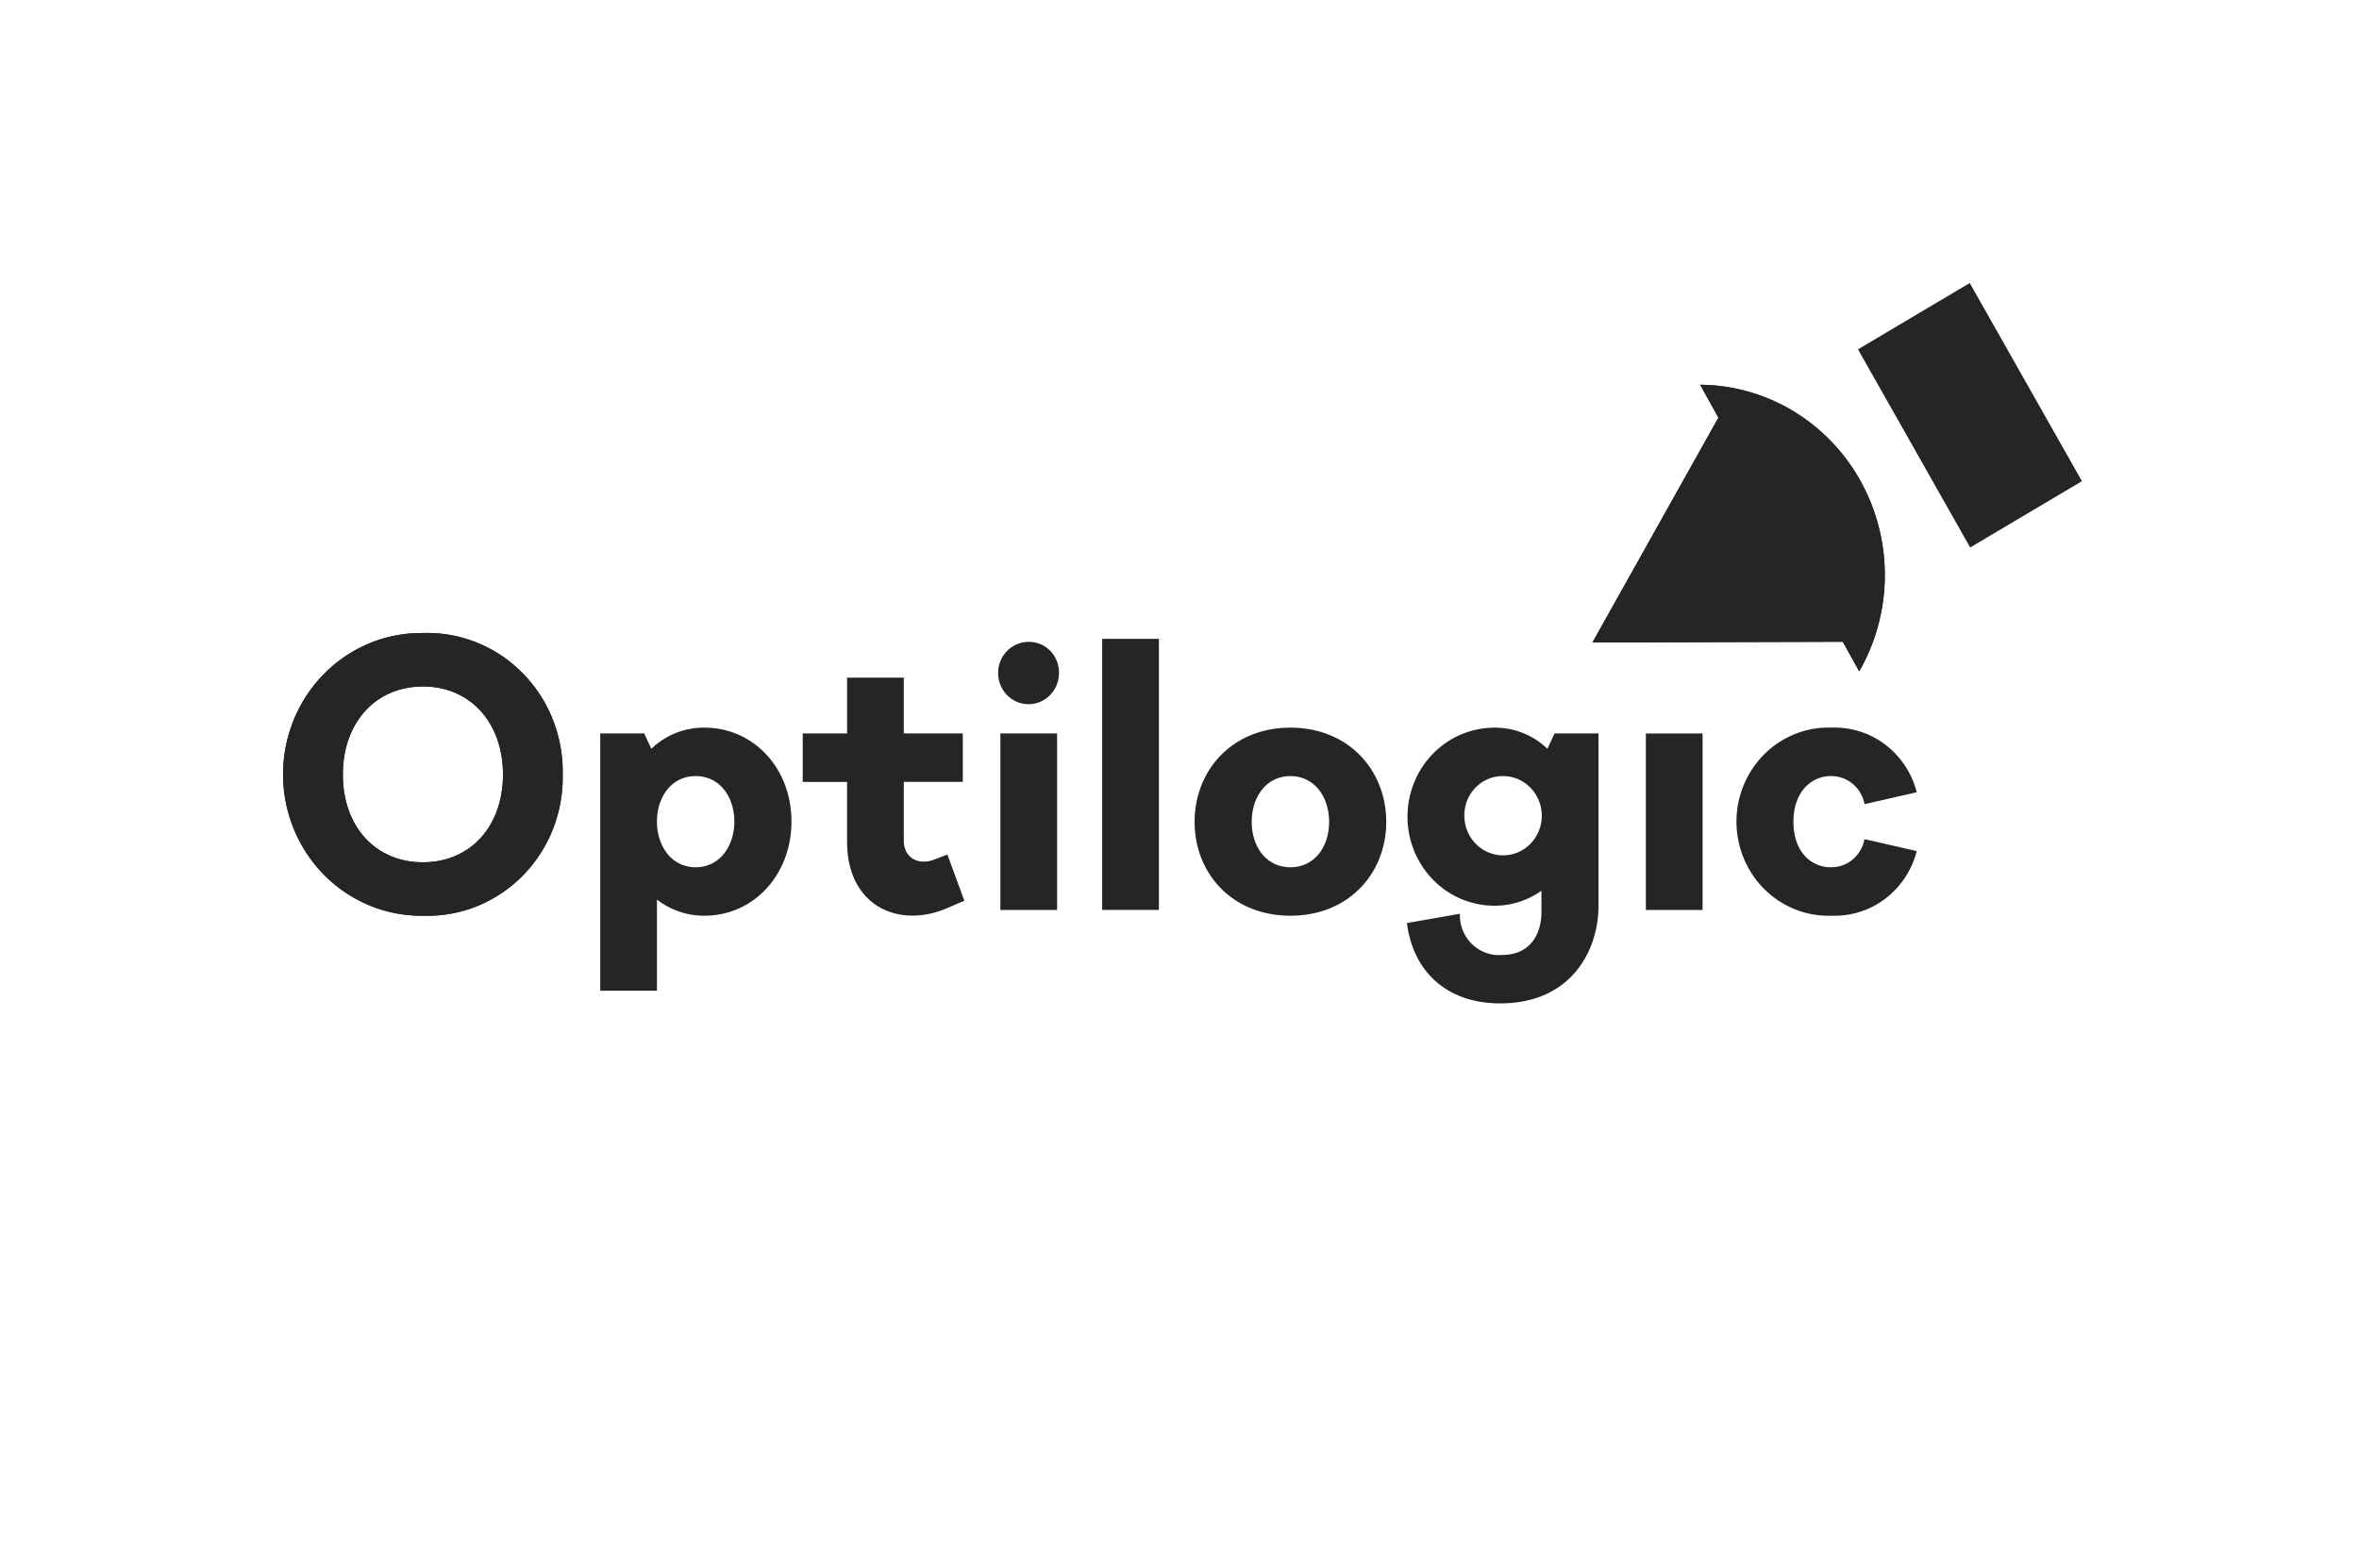
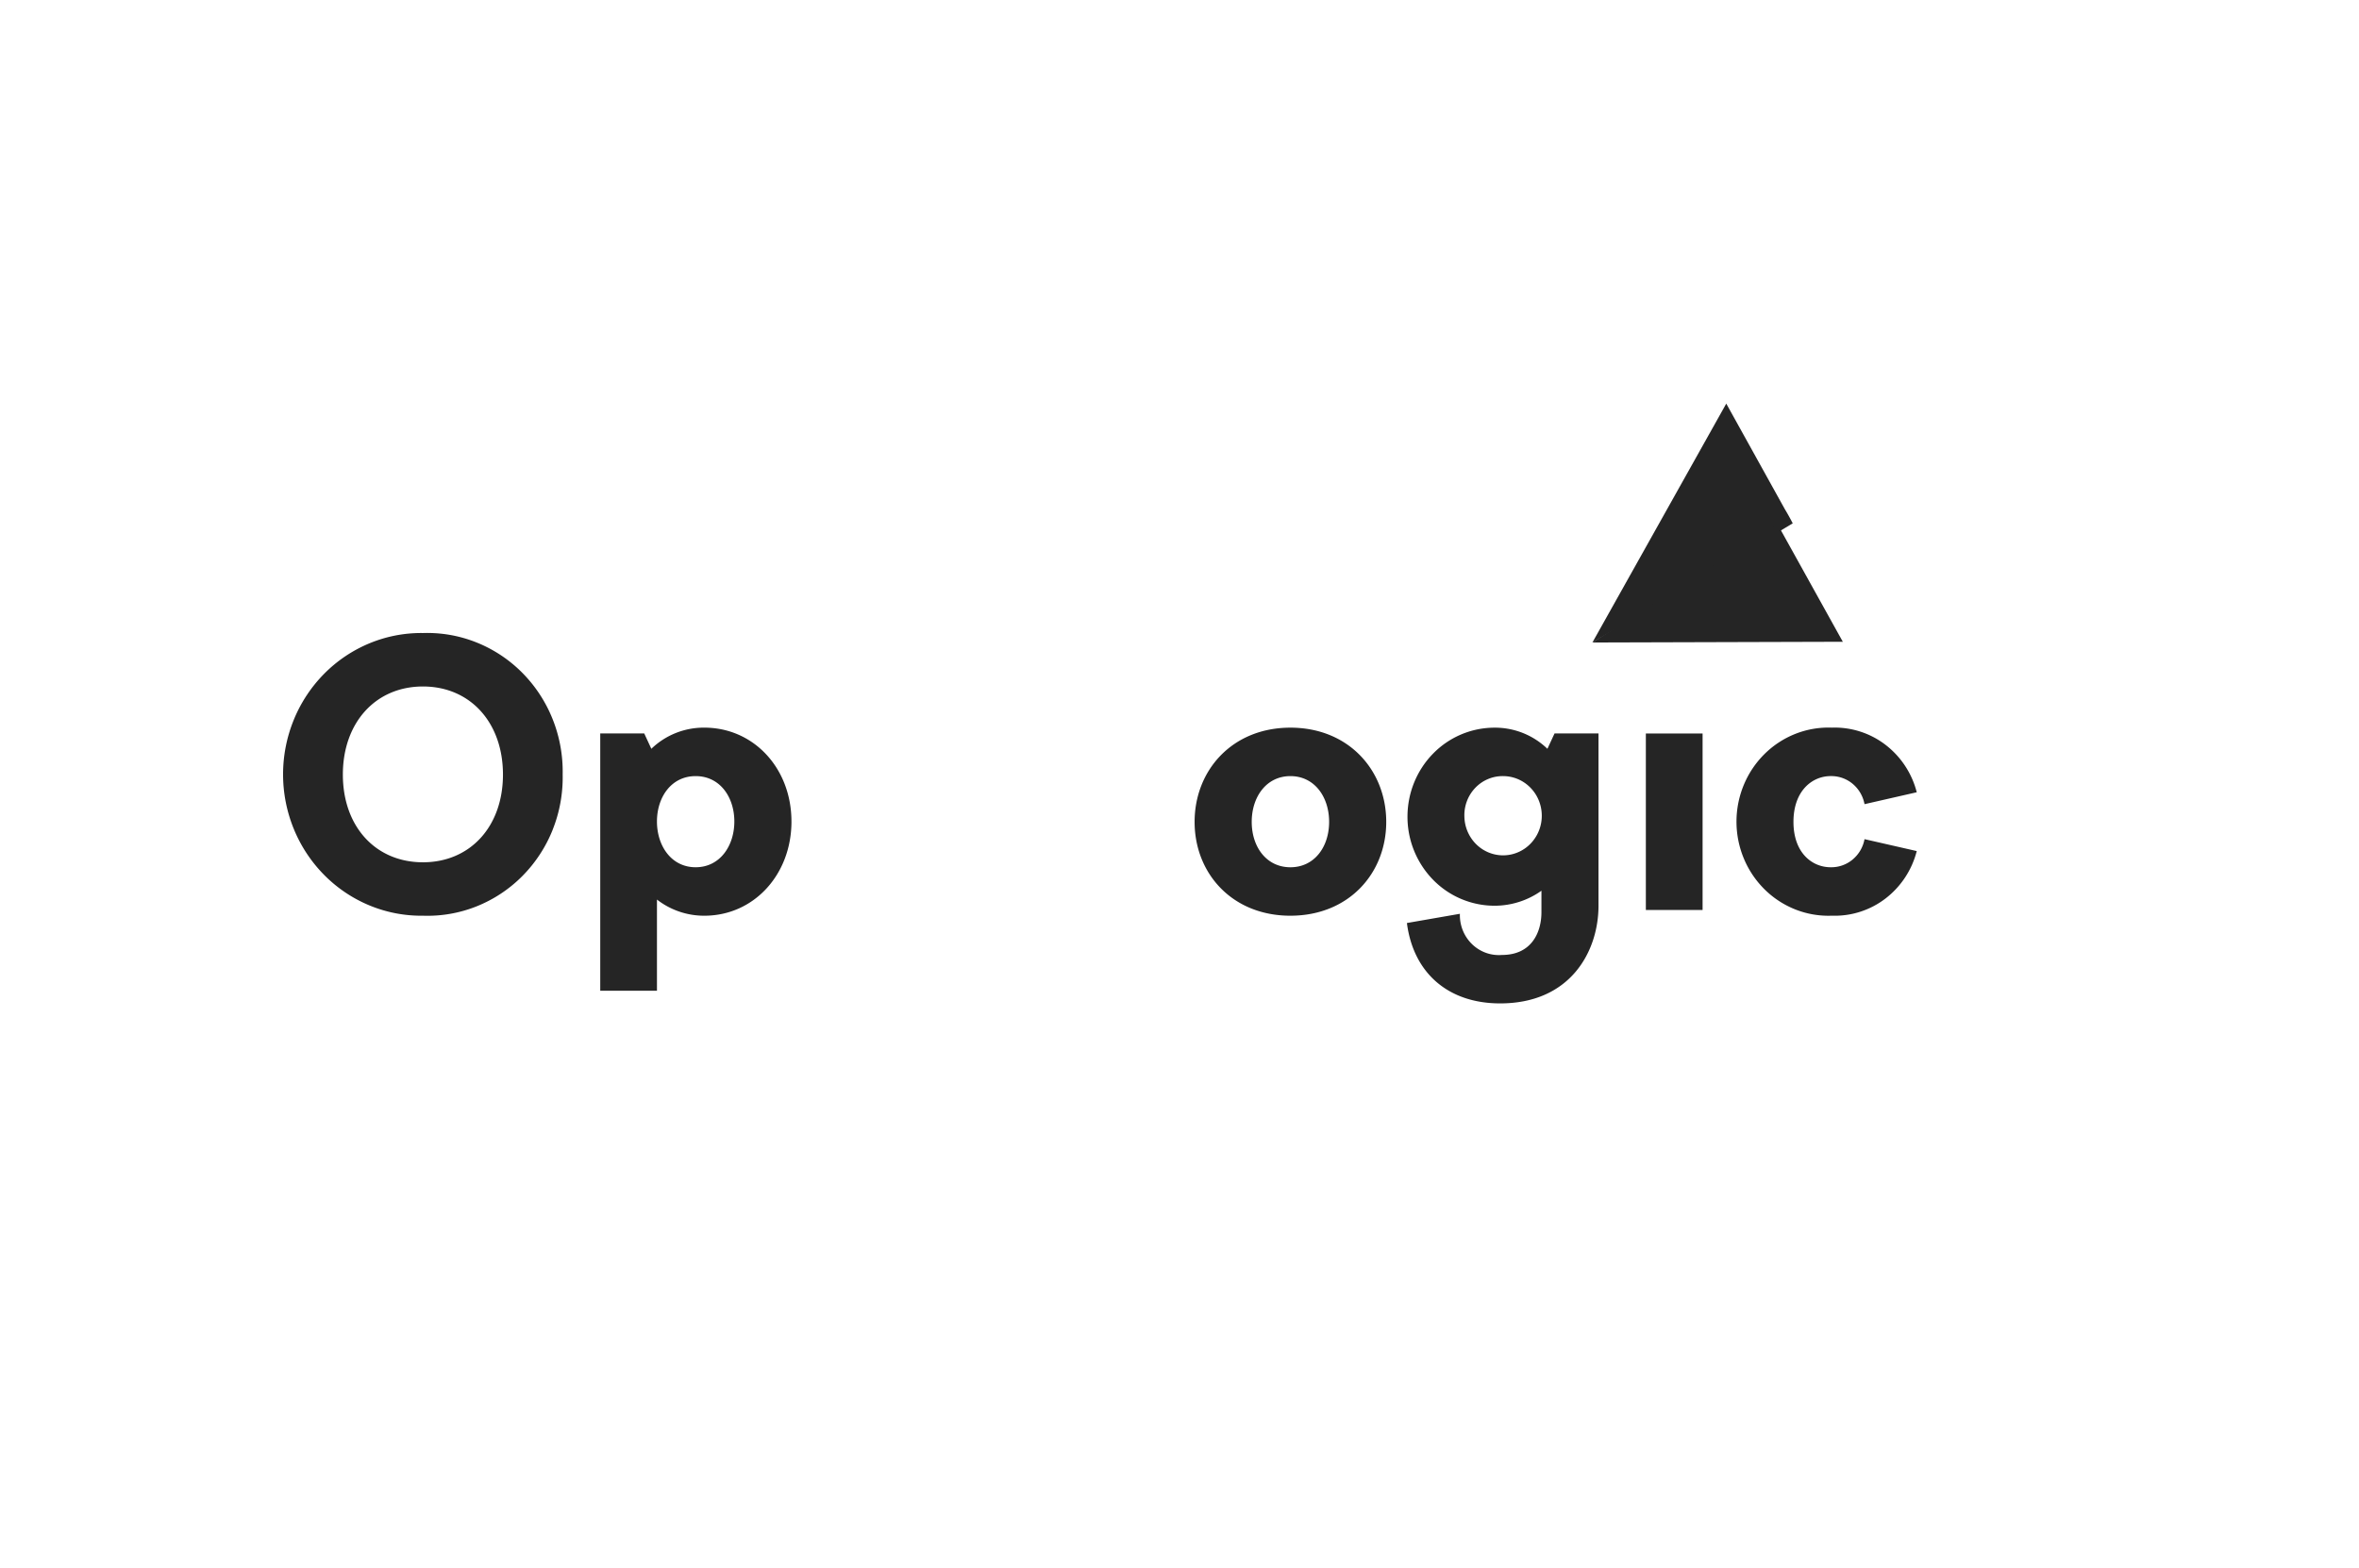
<svg xmlns="http://www.w3.org/2000/svg" width="200" height="133" fill="none">
-   <path fill="#252525" d="M47.704 65.68a11.976 11.976 0 0 1-.84 4.657 11.753 11.753 0 0 1-2.57 3.938 11.437 11.437 0 0 1-3.88 2.577c-1.452.58-3.004.85-4.56.796-1.55.02-3.088-.276-4.526-.87a11.687 11.687 0 0 1-3.847-2.588 12.006 12.006 0 0 1-2.576-3.906 12.234 12.234 0 0 1 0-9.242 12.005 12.005 0 0 1 2.576-3.907 11.69 11.69 0 0 1 3.847-2.588 11.47 11.47 0 0 1 4.525-.869 11.246 11.246 0 0 1 4.564.806A11.46 11.46 0 0 1 44.3 57.07a11.777 11.777 0 0 1 2.568 3.946 12 12 0 0 1 .837 4.663Zm-18.636 0c0 4.402 2.771 7.438 6.785 7.438s6.79-3.036 6.79-7.439c0-4.402-2.772-7.468-6.785-7.468-4.014 0-6.79 3.067-6.79 7.468ZM167.036 46.423l9.475-5.622L166.998 24l-9.475 5.622 9.513 16.801ZM157.991 41.264a15.988 15.988 0 0 0-5.755-6.282 15.484 15.484 0 0 0-8.092-2.356l5.54 9.987-4.037-7.115-10.636 18.983 21.227-.062 1.392 2.51a16.41 16.41 0 0 0 2.164-7.784 16.434 16.434 0 0 0-1.803-7.88Z" />
  <path fill="#252525" d="m151.33 43.19-4.974-8.966-11.349 20.257 16.984-10.102a19.114 19.114 0 0 0-.661-1.19Z" />
  <path fill="#252525" d="m150.37 43.854.643 1.158c-.202-.394-.416-.78-.643-1.158Z" />
-   <path fill="#252525" d="M157.991 41.264a15.99 15.99 0 0 0-5.756-6.283 15.484 15.484 0 0 0-8.094-2.355l6.229 11.228c.226.377.44.763.643 1.158l6.612 11.917a16.399 16.399 0 0 0 2.167-7.784 16.436 16.436 0 0 0-1.801-7.88Z" />
  <path fill="#252525" d="m150.692 44.433-15.685 10.048 21.231-.062-5.546-9.986Z" />
  <path fill="#252525" fill-rule="evenodd" d="M46.864 70.337c.587-1.478.872-3.063.84-4.658a12 12 0 0 0-.837-4.663A11.777 11.777 0 0 0 44.3 57.07a11.46 11.46 0 0 0-3.882-2.586 11.246 11.246 0 0 0-4.564-.806 11.47 11.47 0 0 0-4.525.87 11.69 11.69 0 0 0-3.847 2.587 12.005 12.005 0 0 0-2.576 3.907 12.234 12.234 0 0 0 0 9.242 12.006 12.006 0 0 0 2.576 3.906 11.687 11.687 0 0 0 3.847 2.588c1.438.594 2.976.89 4.525.87a11.223 11.223 0 0 0 4.56-.796 11.437 11.437 0 0 0 3.882-2.577 11.753 11.753 0 0 0 2.57-3.938Zm-11.01 2.781c-4.015 0-6.786-3.036-6.786-7.439 0-4.401 2.776-7.468 6.79-7.468 4.013 0 6.784 3.066 6.784 7.468 0 4.403-2.775 7.44-6.789 7.44Z" clip-rule="evenodd" />
-   <path fill="#252525" d="M93.445 77.155V54.17h4.81v22.986h-4.81ZM89.347 58.538c.283-.434.435-.945.435-1.467a2.645 2.645 0 0 0-.183-1.02 2.596 2.596 0 0 0-.558-.863 2.527 2.527 0 0 0-.844-.572 2.479 2.479 0 0 0-.995-.187c-.51 0-1.01.155-1.434.445-.424.29-.755.703-.95 1.186a2.7 2.7 0 0 0-.147 1.526c.1.512.345.983.706 1.352.361.37.82.621 1.321.723.5.102 1.02.05 1.491-.15.471-.2.874-.539 1.158-.973ZM84.814 62.19v14.97h4.81V62.19h-4.81ZM81.628 62.19v4.11h-5.002v4.989c0 1.434 1.21 2.12 2.58 1.598l1.116-.424 1.435 3.913-1.435.619c-4.014 1.761-8.506-.066-8.506-5.642v-5.05h-3.759V62.19h3.76v-4.73h4.81v4.73h5Z" />
  <path fill="#252525" fill-rule="evenodd" d="M67.102 69.659c0 4.5-3.186 7.99-7.39 7.99a6.517 6.517 0 0 1-4.014-1.37v7.73H50.89V62.19h3.728l.604 1.305a6.402 6.402 0 0 1 4.492-1.794c4.201.001 7.387 3.458 7.387 7.958Zm-11.404 0c0 2.054 1.21 3.88 3.28 3.88 2.071 0 3.281-1.827 3.281-3.88 0-2.054-1.21-3.848-3.28-3.848-2.071 0-3.281 1.793-3.281 3.848ZM109.404 77.648c4.938 0 8.123-3.587 8.123-7.956 0-4.37-3.186-7.99-8.123-7.99-4.937 0-8.123 3.62-8.123 7.99s3.185 7.957 8.123 7.957Zm0-4.108c-2.038 0-3.281-1.729-3.281-3.848 0-2.12 1.242-3.881 3.281-3.881s3.281 1.761 3.281 3.88c0 2.12-1.243 3.849-3.281 3.849ZM131.192 63.495l.606-1.304h3.726v14.61c0 3.815-2.325 8.283-8.343 8.283-4.396 0-7.356-2.577-7.9-6.816l4.492-.782c-.016.477.066.952.242 1.394.176.442.441.84.778 1.17.336.33.738.582 1.177.742.439.16.906.222 1.371.184 2.517 0 3.345-1.924 3.345-3.62V75.53a6.849 6.849 0 0 1-3.982 1.272 7.29 7.29 0 0 1-5.215-2.211 7.641 7.641 0 0 1-2.16-5.339c0-2.002.777-3.922 2.16-5.338a7.29 7.29 0 0 1 5.215-2.211 6.399 6.399 0 0 1 4.488 1.792Zm-7.039 5.74a3.41 3.41 0 0 0 .583 1.848c.368.544.885.965 1.485 1.209a3.212 3.212 0 0 0 1.891.165 3.256 3.256 0 0 0 1.664-.934 3.388 3.388 0 0 0 .881-1.721 3.44 3.44 0 0 0-.198-1.933 3.342 3.342 0 0 0-1.209-1.497 3.226 3.226 0 0 0-1.817-.561 3.175 3.175 0 0 0-1.277.25c-.405.17-.771.424-1.078.744-.307.32-.547.7-.706 1.117a3.372 3.372 0 0 0-.219 1.312Z" clip-rule="evenodd" />
  <path fill="#252525" d="M139.538 62.194V77.16l4.81.005v-14.97h-4.81ZM162.505 67.18l-4.428 1.01a2.942 2.942 0 0 0-1.009-1.728 2.82 2.82 0 0 0-1.862-.652c-1.56 0-3.153 1.239-3.153 3.88 0 2.643 1.593 3.849 3.153 3.849a2.82 2.82 0 0 0 1.862-.653 2.938 2.938 0 0 0 1.009-1.729l4.428 1.01a7.36 7.36 0 0 1-2.661 4.032 7.07 7.07 0 0 1-4.538 1.448 7.629 7.629 0 0 1-3.07-.52 7.766 7.766 0 0 1-2.627-1.708 7.983 7.983 0 0 1-1.765-2.624 8.143 8.143 0 0 1 0-6.243 7.982 7.982 0 0 1 1.765-2.624 7.767 7.767 0 0 1 2.627-1.708 7.632 7.632 0 0 1 3.07-.52 7.07 7.07 0 0 1 4.538 1.448 7.362 7.362 0 0 1 2.661 4.032Z" />
</svg>